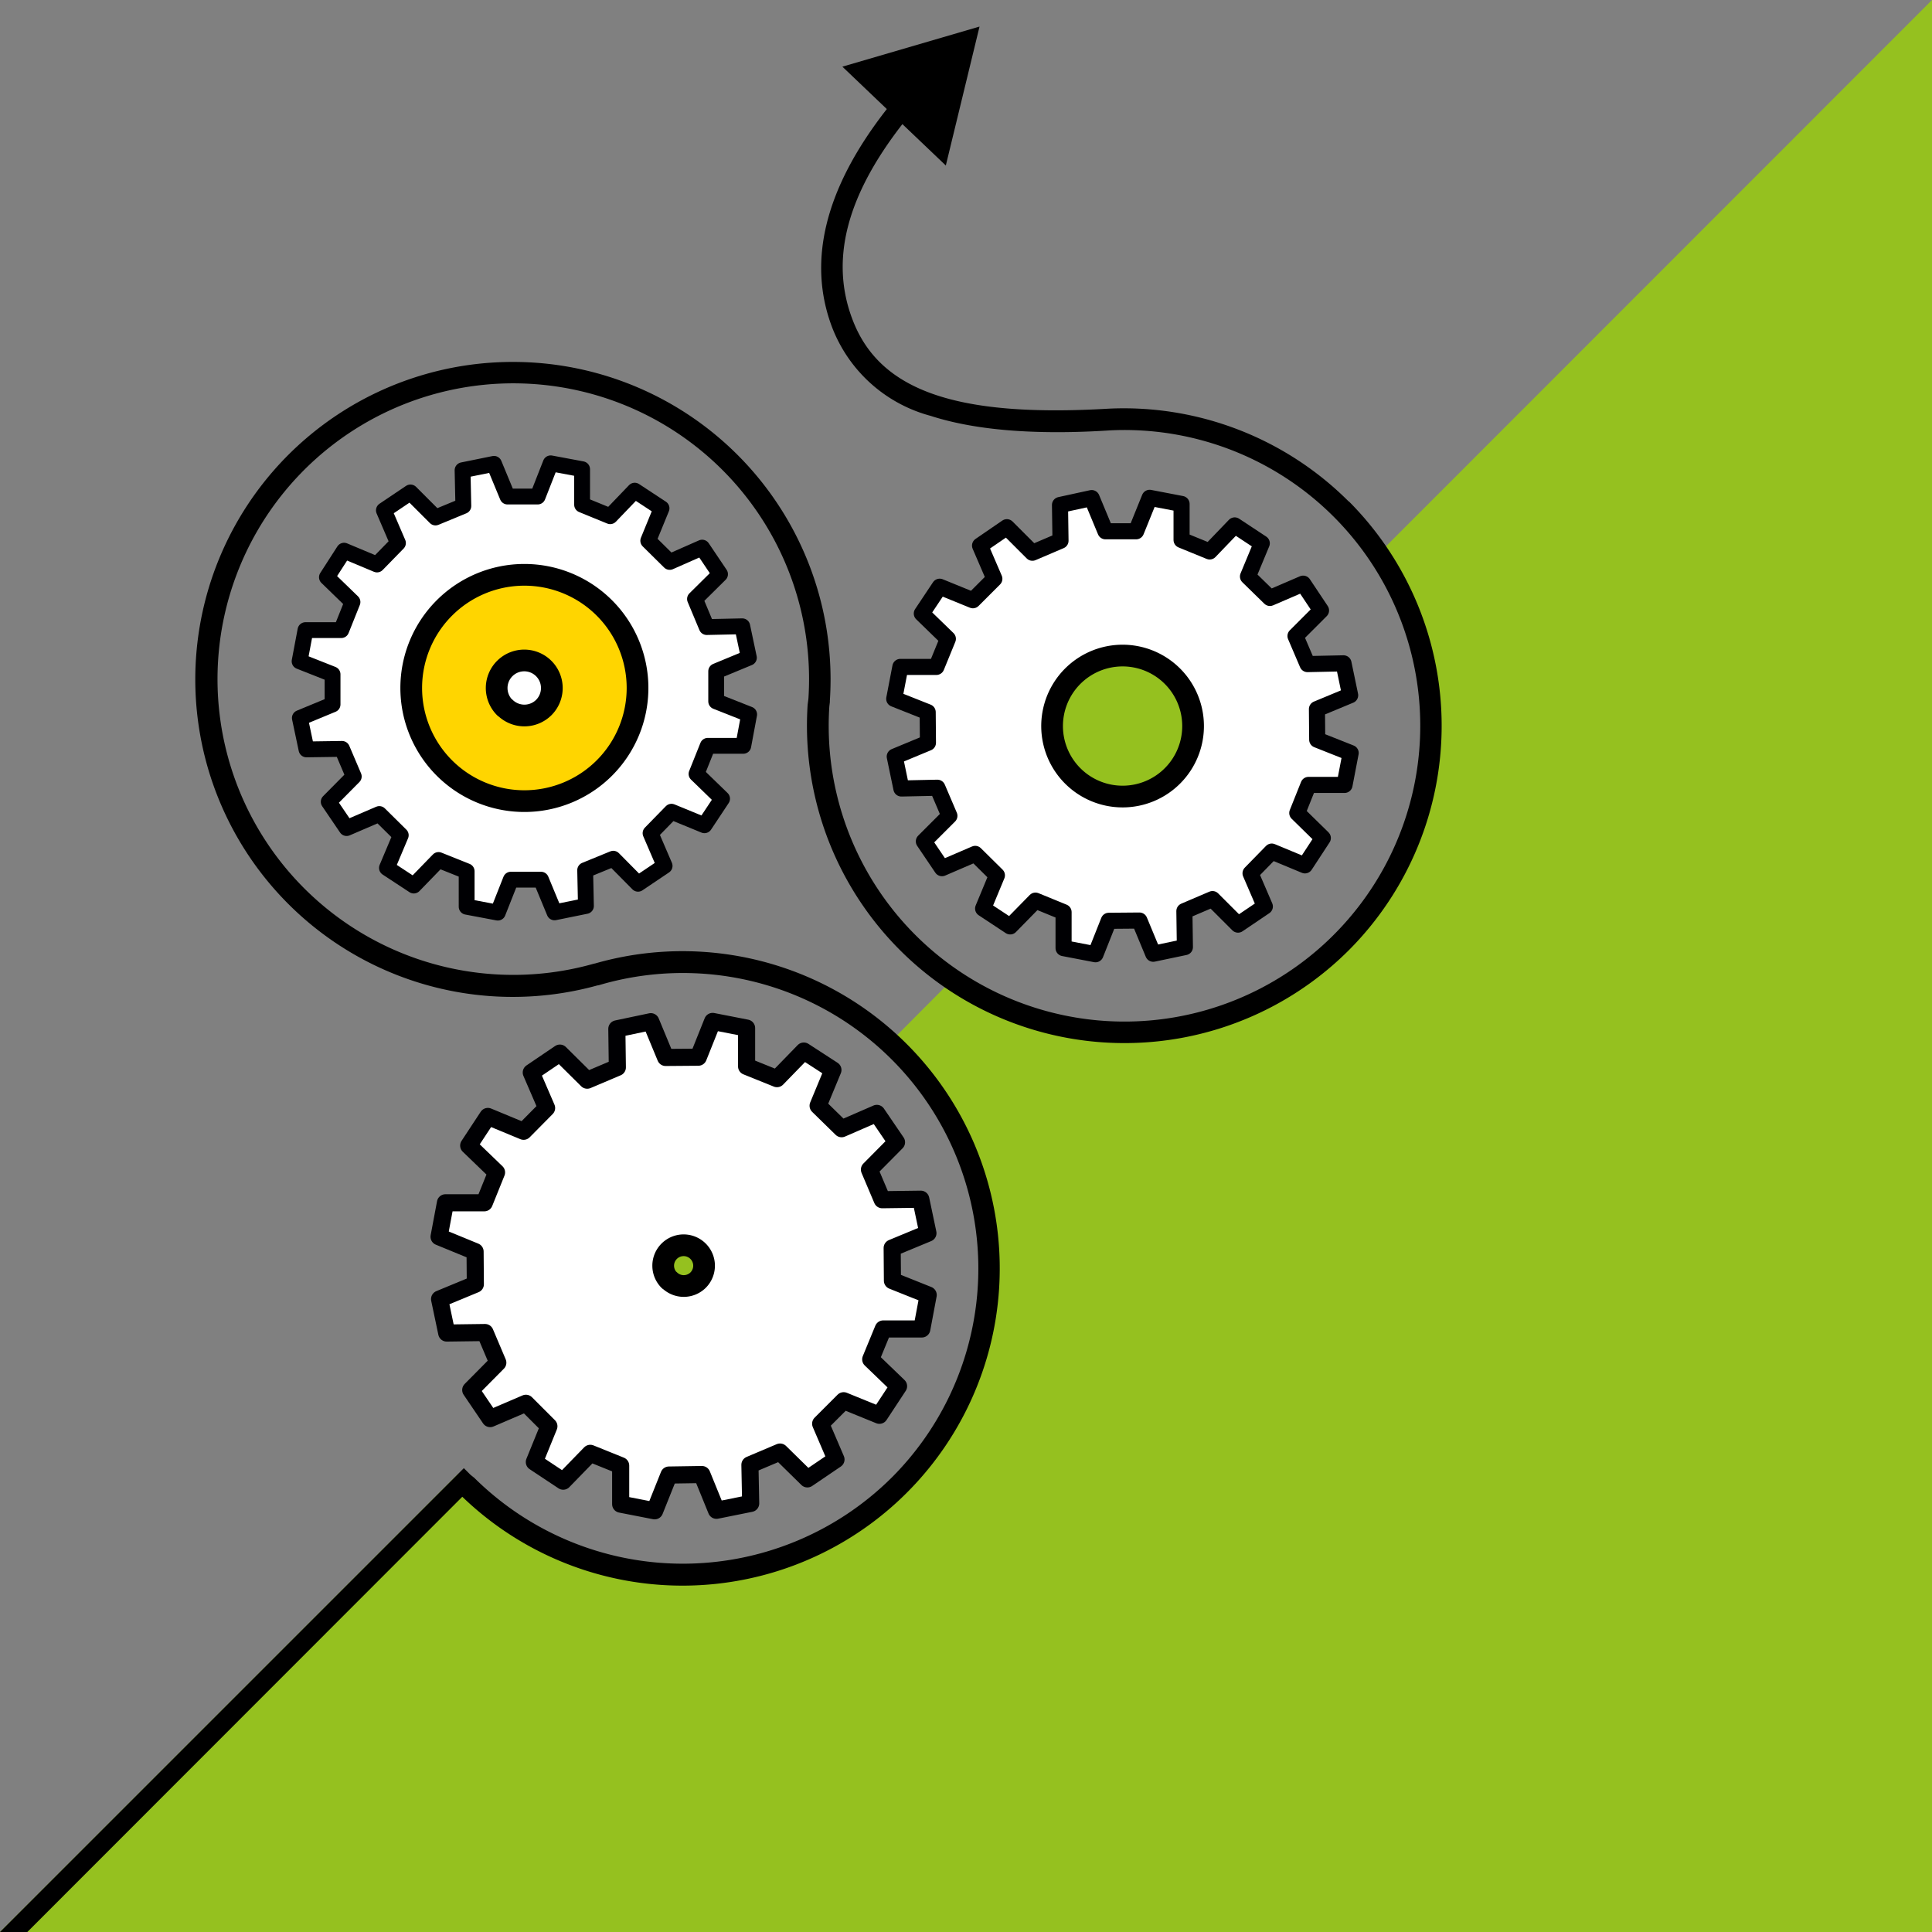
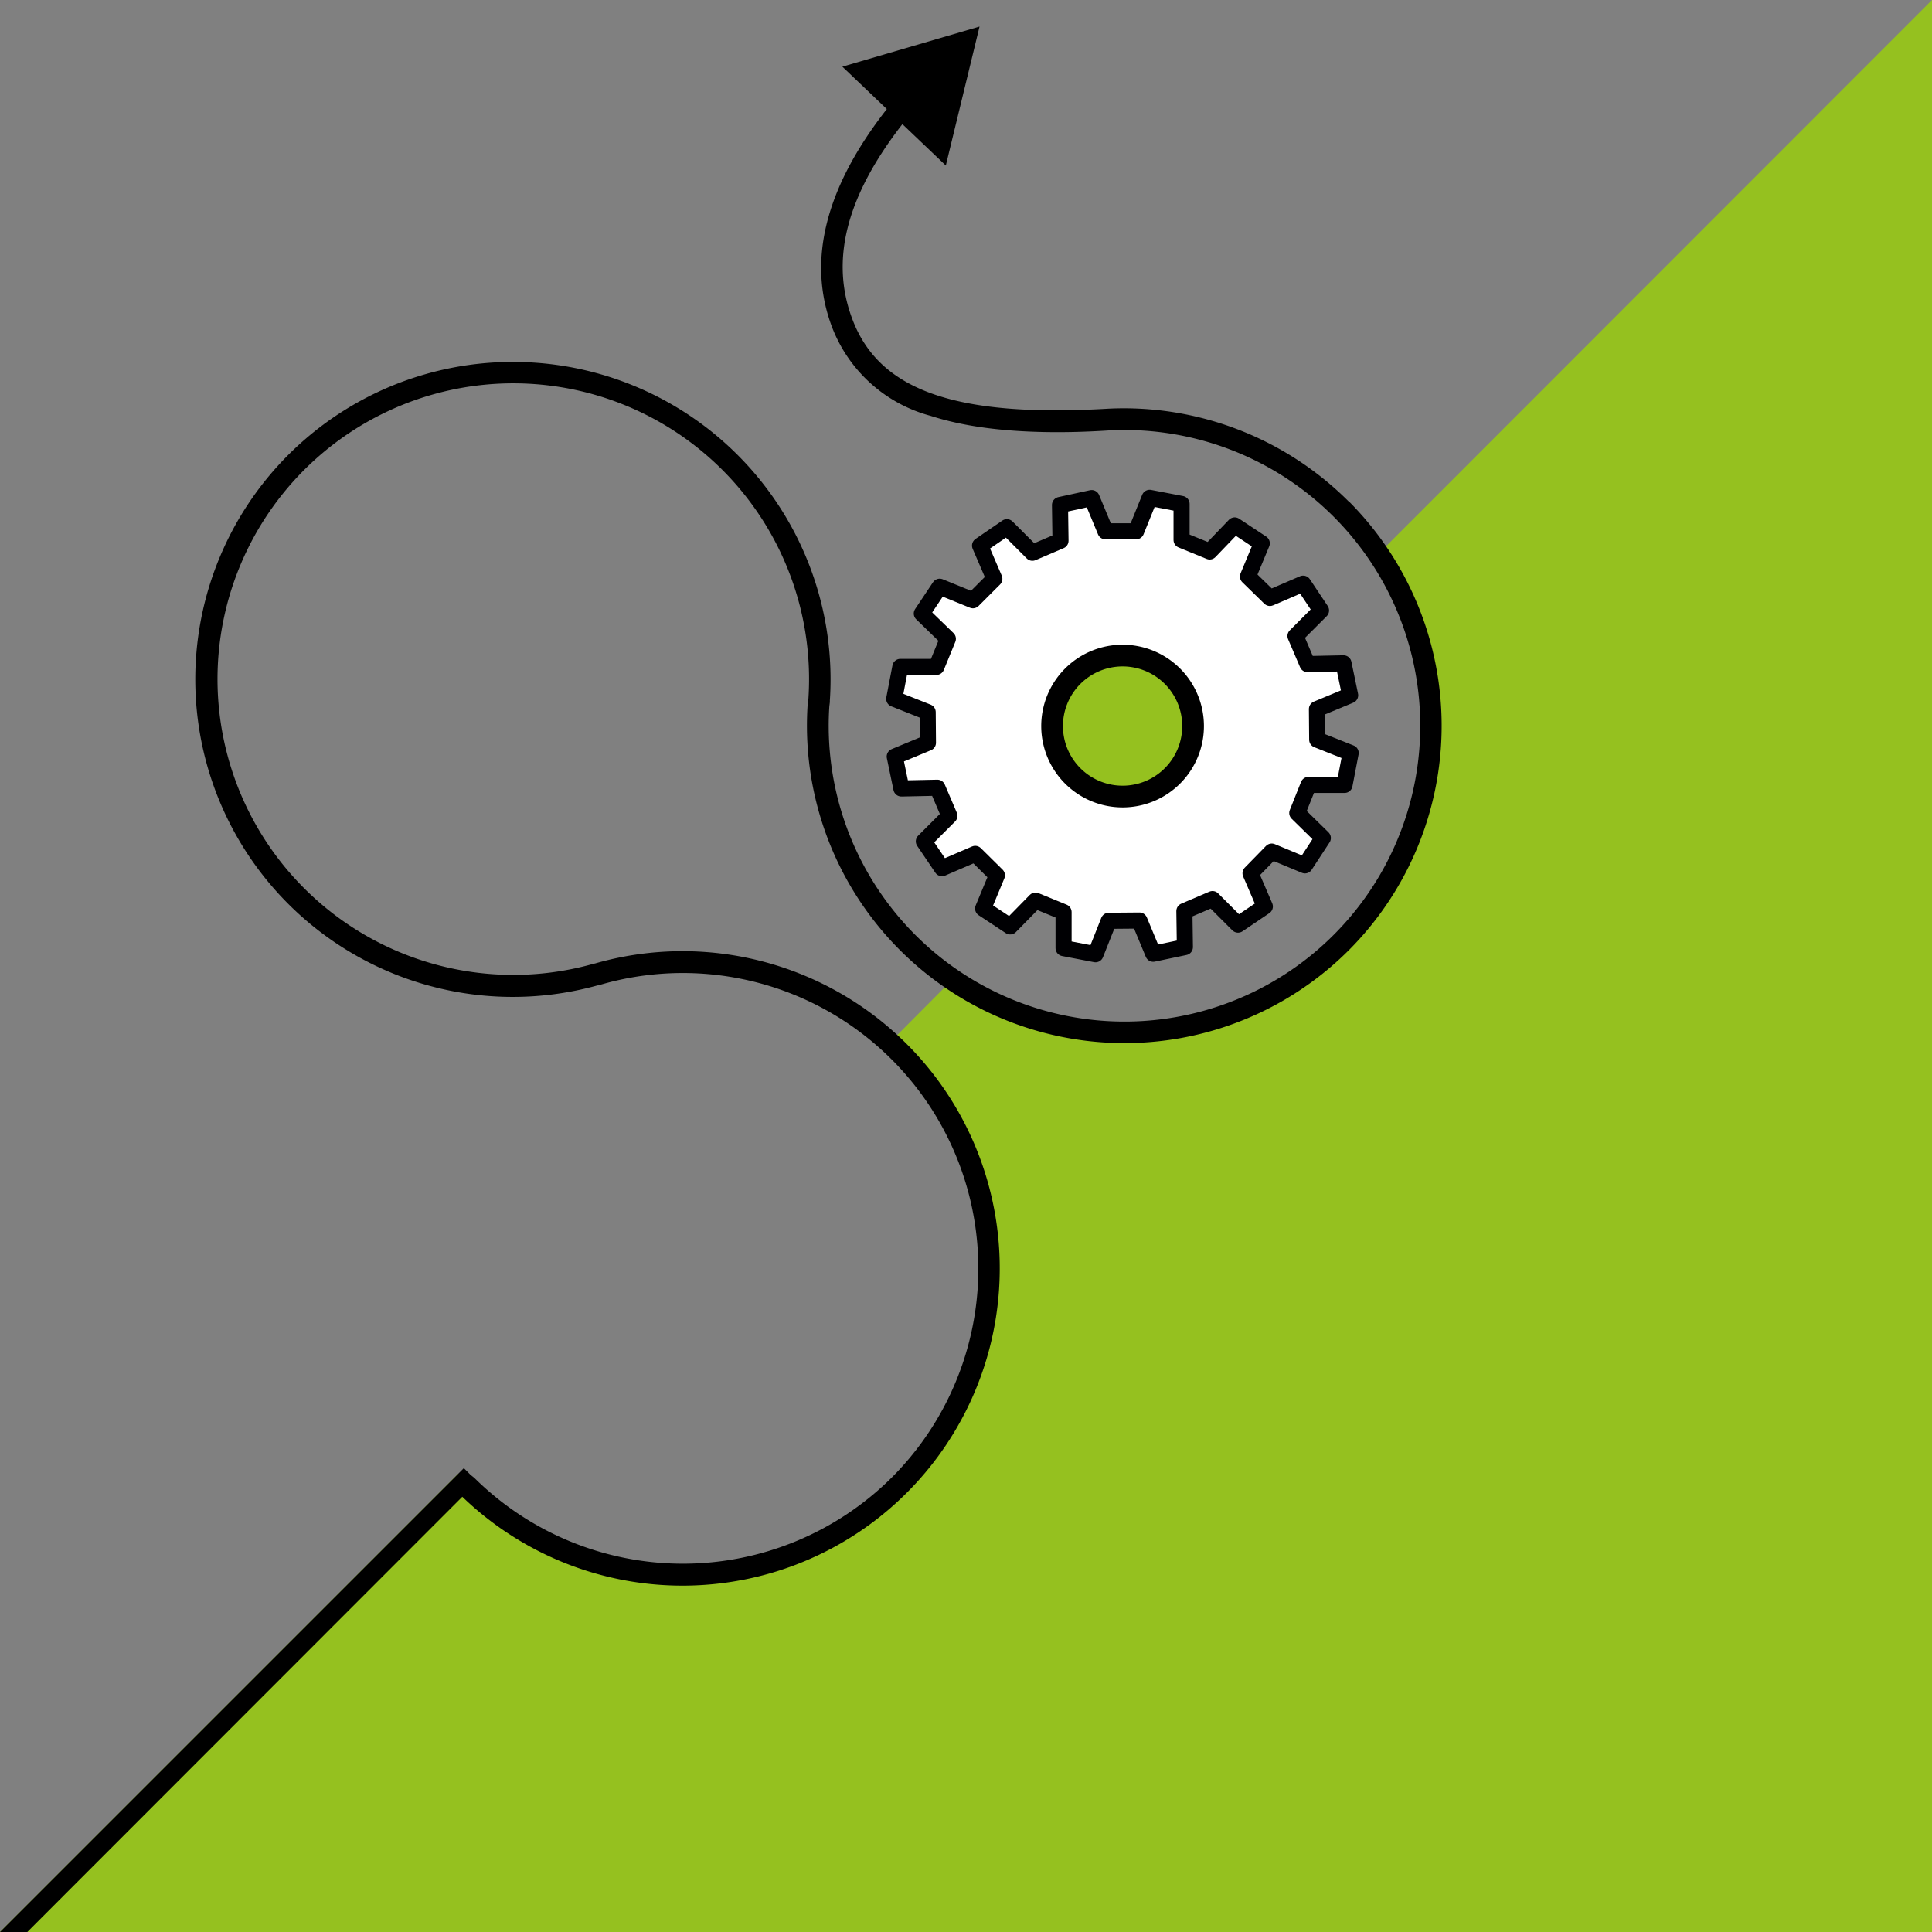
<svg xmlns="http://www.w3.org/2000/svg" viewBox="0 0 756.4 756.4">
  <rect x="0" y="0" width="756.4" height="756.4" fill="#808080" stroke="none" />
  <defs>
    <style>.e{fill:#95c11f;stroke-linecap:round;stroke-linejoin:round;stroke:#000;stroke-width:8.5px}</style>
  </defs>
  <path d="M540.9 215.6a122.5 122.5 0 01-170.1 170l-21.6 21.7q2.3 2 4.6 4.3a120.2 120.2 0 01-170 170c-1.6-1.5-3-3-4.4-4.6L0 756.4h756.4V0z" fill="#95c11f" />
  <path d="M484.7 362l10.5-7.1-5.6-13 8.3-8.5 13 5.4 7-10.7-10-9.8 4.4-11h14.1l2.4-12.5-13.1-5.2-.1-12 13-5.4-2.6-12.5-14.1.3-4.7-11 10-10-7-10.5-13 5.6-8.6-8.4 5.4-13-10.6-7-9.8 10.2-11-4.5v-14.1l-12.5-2.4-5.3 13.1h-12l-5.4-13-12.4 2.7.2 14-11 4.7-10-10-10.5 7.2 5.6 13-8.4 8.4-13-5.3-7 10.5 10.2 9.9-4.5 11h-14.1l-2.4 12.5 13.1 5.2.1 12-13 5.4 2.6 12.5 14.1-.3 4.7 11-10 10 7.1 10.5 13-5.6 8.5 8.4-5.4 13 10.6 7 9.9-10.1 11 4.5v14.1l12.5 2.4 5.2-13.1 12-.1 5.4 13 12.4-2.6-.2-14.1 11-4.7z" stroke-width="6.3" stroke-linecap="round" stroke-linejoin="round" fill="#fff" stroke="#000003" />
-   <path d="M249.8 346l10.4-7-5.5-12.8 8.2-8.4 12.9 5.3 6.9-10.4-10-9.7 4.4-11H291l2.3-12.3-12.9-5.1v-11.8l12.8-5.3-2.6-12.3-13.9.3-4.6-11 9.8-9.7-7-10.4-12.7 5.6-8.4-8.3L259 199l-10.5-6.9-9.6 10-11-4.5v-13.9l-12.3-2.3-5.1 13h-11.8l-5.3-12.8-12.3 2.5.3 14-10.9 4.5-9.8-9.8-10.4 7 5.5 12.8-8.2 8.4-12.9-5.4L128 226l10 9.7-4.4 11h-14l-2.3 12.2 12.9 5.1v11.8l-12.8 5.3 2.6 12.3 13.9-.2 4.6 10.8-9.8 9.9 7 10.3 12.8-5.5 8.4 8.3-5.4 12.8 10.5 6.9 9.7-10 11 4.4V355l12.2 2.3 5.1-12.9h11.8l5.3 12.8 12.3-2.5-.3-14 11-4.5z" stroke-width="6.2" stroke-linecap="round" stroke-linejoin="round" fill="#fff" stroke="#000003" />
-   <path d="M316.1 579l11.2-7.6-6-14 9-9 14 5.7 7.5-11.4-10.9-10.5 4.9-11.9h15.1l2.5-13.3-14-5.6-.1-12.8 14-5.8-2.8-13.3-15.1.2-5-11.8 10.6-10.7-7.7-11.3-13.8 6-9.2-9 5.8-14-11.4-7.4-10.5 10.8-11.9-4.8v-15l-13.3-2.6-5.6 14-12.8.1-5.8-14-13.3 2.8.2 15.1-11.8 5-10.7-10.6-11.2 7.6 6 13.9-9 9.1-14-5.8-7.5 11.4 10.9 10.5-4.8 11.9h-15.2l-2.5 13.3L186 490l.1 12.8-14 5.8 2.8 13.3 15-.2 5 11.8-10.6 10.7 7.6 11.2 14-6 9 9-5.7 14 11.3 7.5 10.6-10.9 11.9 4.8v15.1l13.3 2.6 5.6-14 12.9-.2 5.7 14 13.4-2.7-.3-15.1 11.8-5z" stroke-width="6.7" stroke-linecap="round" stroke-linejoin="round" fill="#fff" stroke="#000003" />
  <path class="e" d="M455 307.1a27.6 27.6 0 117.3-38.4 27.6 27.6 0 01-7.3 38.4z" />
-   <path d="M236.6 238a44.3 44.3 0 100 62.7 44.3 44.3 0 000-62.7zm-39 39a10.8 10.8 0 1115.3 0 10.8 10.8 0 01-15.2 0z" fill="#ffd500" stroke="#000" stroke-width="8.5" stroke-linecap="round" stroke-linejoin="round" />
-   <path class="e" d="M262 501.2a8 8 0 1111.3 0 8 8 0 01-11.2 0z" />
  <path d="M528 196.3a124.5 124.5 0 00-94-36.3c-59.6 3.5-89.6-7-100.2-34.8-8.9-23.2-2.5-48.3 19.5-76.6l17 16.2 13.2-54.4-53.7 15.7 17.4 16.6c-24.1 30.8-31.3 59.5-21.4 85.5a57.1 57.1 0 0038.5 34.6c13 4.2 29.3 6.4 49.8 6.4q9.6 0 20.4-.7a115.8 115.8 0 11-109.8 108l.2-1.6v-.6a124.3 124.3 0 00-124-132.6 124.3 124.3 0 1033 244.1 3.8 3.8 0 00.6-.1 115.7 115.7 0 01114.7 192.7 116 116 0 01-163.5.2l-1.5-1.2-2.6-2.6L0 756.4h10.7L181 586A124.2 124.2 0 10233 377.2l-.5.1a115.8 115.8 0 1184-103.7l-.3 2.3A124.3 124.3 0 00528.1 372a124.4 124.4 0 000-175.7z" />
</svg>